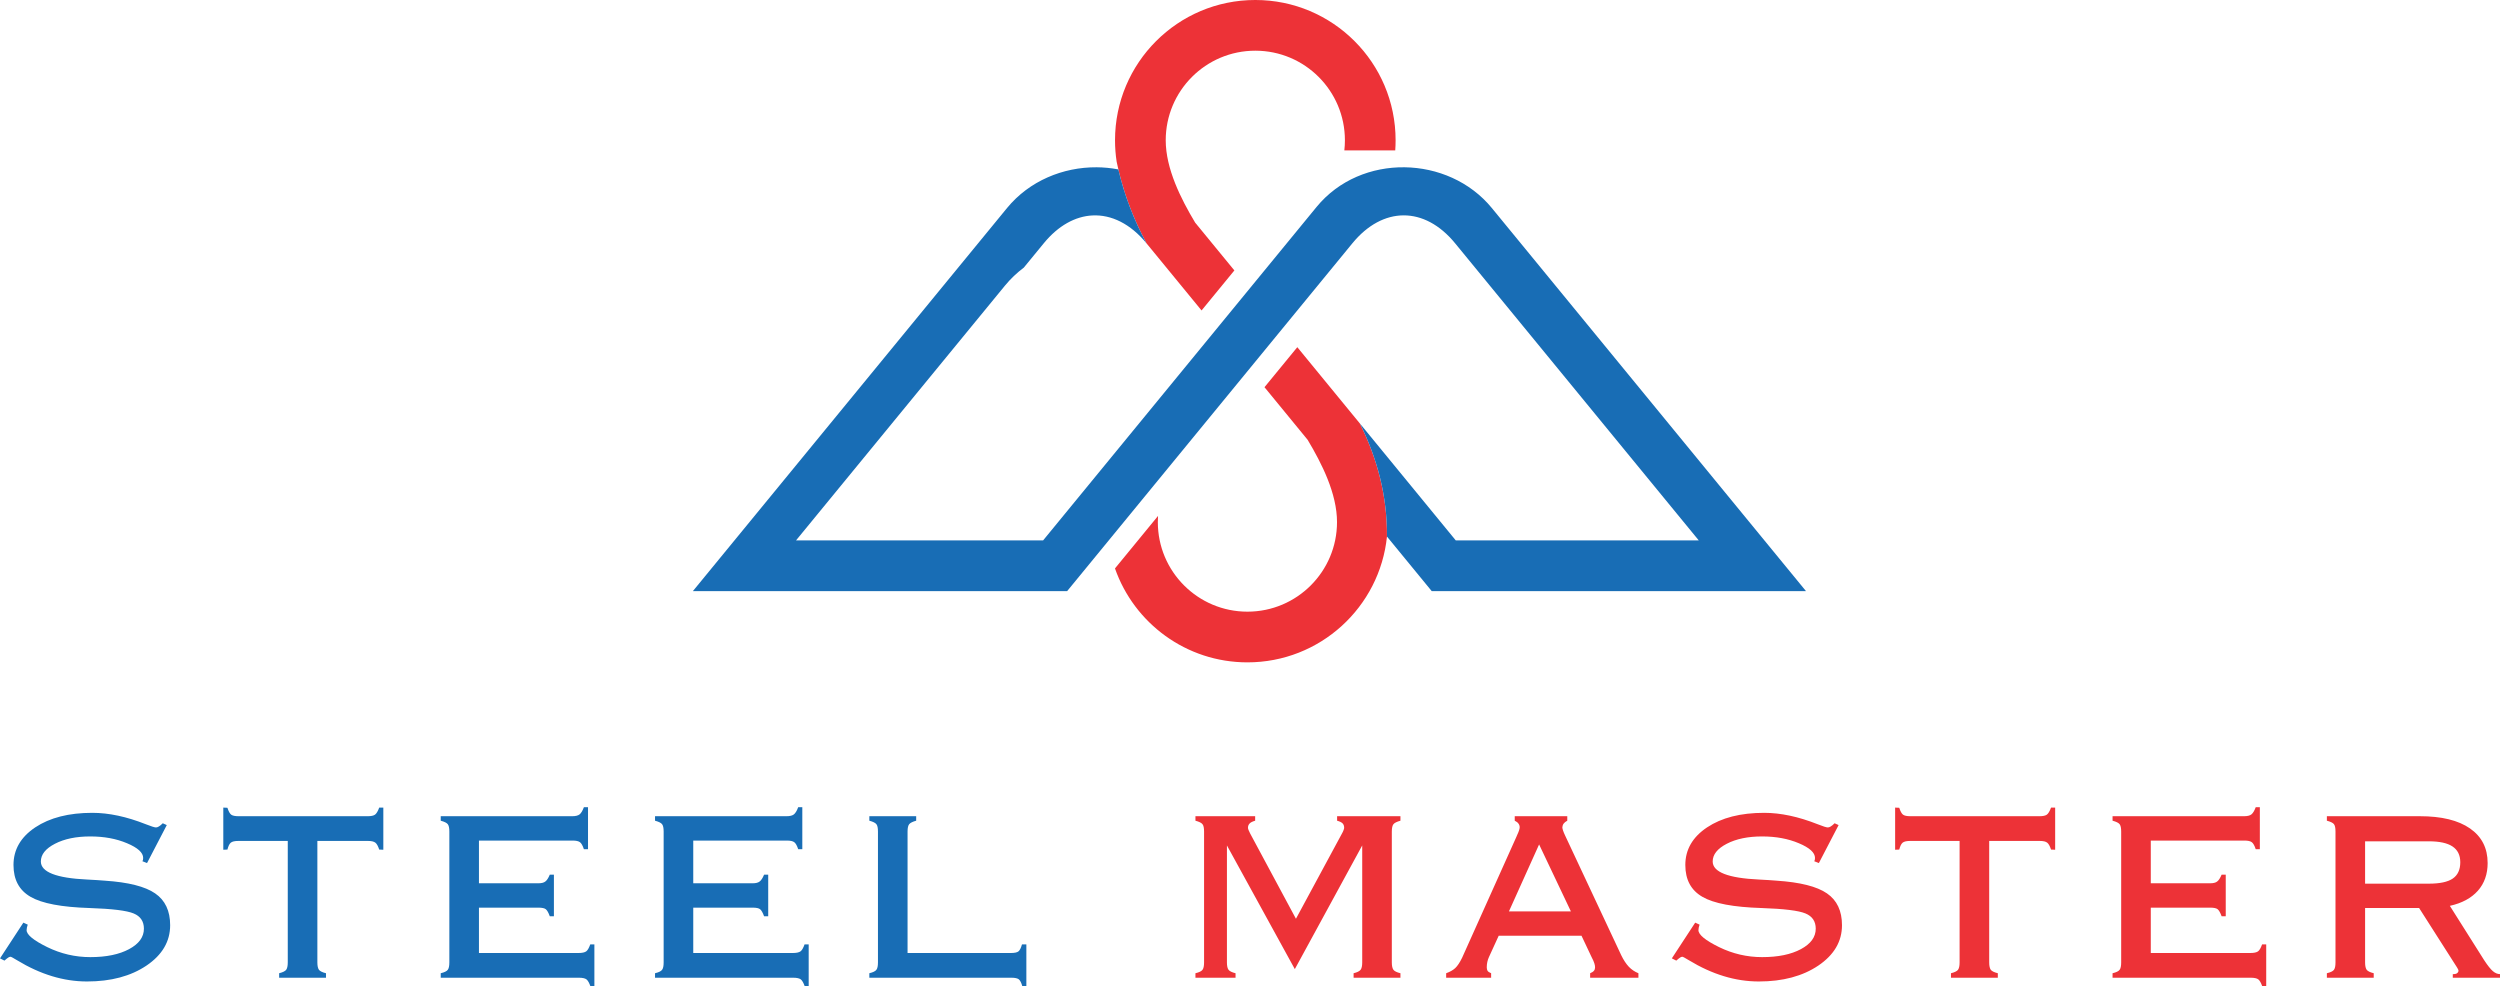
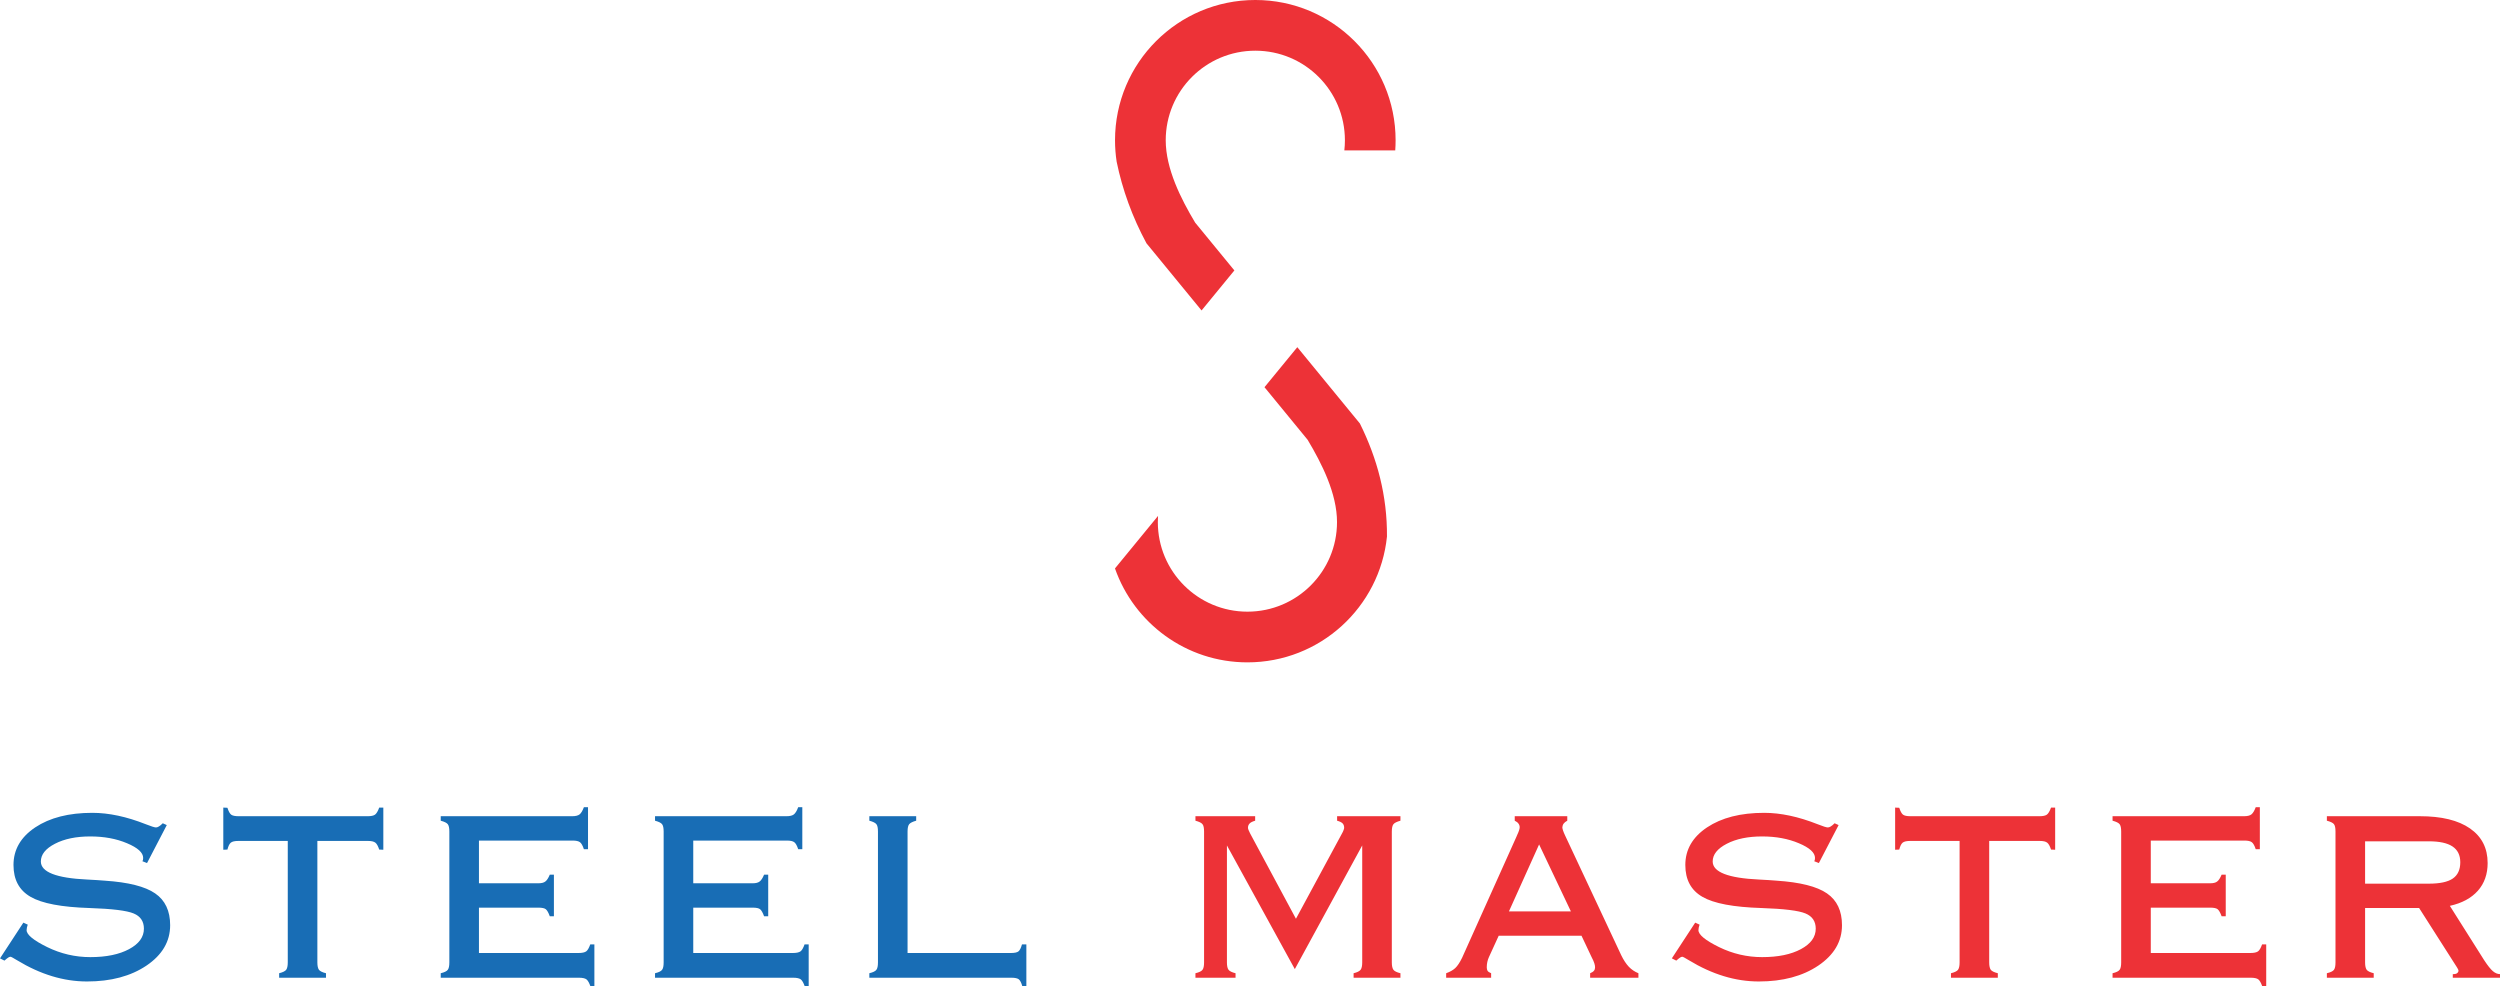
<svg xmlns="http://www.w3.org/2000/svg" xml:space="preserve" width="228.673mm" height="90.221mm" version="1.1" style="shape-rendering:geometricPrecision; text-rendering:geometricPrecision; image-rendering:optimizeQuality; fill-rule:evenodd; clip-rule:evenodd" viewBox="0 0 15720.94 6202.55">
  <defs>
    <style type="text/css">
   
    .fil0 {fill:#ED3237}
    .fil1 {fill:#186DB5}
    .fil4 {fill:#ED3237;fill-rule:nonzero}
    .fil3 {fill:#186DB5;fill-rule:nonzero}
    .fil2 {fill:#186DB5;fill-rule:nonzero}
   
  </style>
  </defs>
  <g id="Layer_x0020_1">
    <g id="_6249160624">
      <path class="fil0" d="M8551.56 2663.2l-393.62 -479.98 -206.36 251.63 271.19 330.69c89.74,149.87 184.89,338.59 184.89,517.46 0,311.16 -252.25,563.4 -563.4,563.4 -311.16,0 -563.41,-252.24 -563.41,-563.4 0,-13 0.45,-25.9 1.31,-38.67l-270.74 330.14c120.37,343.98 447.77,590.71 832.83,590.71 456.46,0 831.95,-346.7 877.53,-791.13 1.92,-254.8 -60.58,-490.01 -170.22,-710.85l0 -0.01zm-1342.02 -1133.2l212.35 258.95 0.24 0.28 133.71 163.04 206.36 -251.63 -246.67 -300.79 0.01 0c-89.78,-149.91 -185.02,-338.71 -185.02,-517.66 0,-311.16 252.25,-563.41 563.4,-563.41 311.16,0 563.41,252.25 563.41,563.41 0,21.5 -1.22,42.72 -3.56,63.6l320.08 0c1.51,-21 2.26,-42.21 2.26,-63.6 0,-487.22 -394.97,-882.19 -882.19,-882.19 -487.21,0 -882.18,394.97 -882.18,882.19 0,45.8 3.49,90.78 10.23,134.71l0.01 0.03c36.09,175.83 98.12,346.94 187.57,513.07z" />
-       <path class="fil1" d="M7032.56 1065.21c-0.37,-0.07 -2.58,-0.38 -2.95,-0.45 -43.92,-8.26 -88.6,-12.52 -133.31,-12.84 -211.36,-1.48 -423.64,85.47 -563.57,256.09l-36.62 44.66 -1770.45 2158.92 -167.62 204.4 0 1.2 2352.55 0 2.52 -3.07 50.63 -61.74 1740.5 -2122.39c191.29,-233.23 453.31,-235.12 645.83,-0.37l1532.25 1868.45 -1528.11 0 -136.39 -166.32 -466.25 -568.56 0 0.01c109.64,220.84 172.15,456.04 170.22,710.85l228.26 278.34 13.99 17.06 36.64 44.68 2.51 3.07 2352.56 0 0 -1.2 -167.62 -204.4 -1770.46 -2158.92 -36.62 -44.66c-273.29,-333.21 -822.53,-347.48 -1101.98,-6.72 -5.12,6.04 -10.15,12.17 -15.07,18.37l-1704.43 2078.41 -1553.74 0 1277.46 -1557.76 36.62 -44.66c35.15,-42.85 74.88,-80.38 117.99,-112.61l125.82 -153.42c91.28,-111.3 198.17,-169.37 305.76,-174.84 119.31,-6.06 239.47,52.57 340.06,175.21 -81.23,-150.89 -139.87,-305.88 -176.98,-464.79z" />
      <g>
        <path class="fil2" d="M146.9 5801.91l27.49 12.57c-2.36,6.28 -3.93,12.18 -5.11,18.07 -1.18,5.89 -1.96,11.39 -1.96,16.5 0,28.68 43.2,64.03 129.22,106.44 85.63,42.03 176.36,63.23 271.41,63.23 100.55,0 181.85,-16.88 243.91,-50.28 62.06,-33.38 93.09,-76.19 93.09,-128.44 0,-45.96 -21.61,-78.16 -64.42,-95.84 -42.82,-18.07 -135.51,-29.46 -277.3,-34.17 -175.57,-5.5 -299.3,-28.68 -370.78,-70.31 -71.88,-41.24 -107.62,-108.01 -107.62,-200.31 0,-96.63 45.56,-175.57 136.69,-236.45 91.52,-60.88 210.92,-91.52 359,-91.52 103.69,0 215.64,23.96 335.82,71.48 34.57,13.75 56.17,20.43 64.42,20.43 5.5,0 11.78,-1.96 18.46,-6.28 7.07,-3.93 14.93,-11 24.36,-20.03l25.13 11.39 -124.12 238.81 -29.07 -11.39c1.57,-2.36 2.75,-5.11 3.54,-8.25 0.78,-3.14 1.18,-7.46 1.18,-12.57 0,-32.99 -33.78,-64.03 -101.34,-92.3 -67.56,-28.68 -144.54,-42.82 -231.35,-42.82 -88.77,0 -163,15.32 -221.92,45.96 -59.31,30.63 -88.77,67.95 -88.77,111.54 0,66.38 97.02,104.48 291.05,113.52 46.74,2.36 83.27,4.71 110.37,7.07 148.47,9.82 254.52,36.53 317.36,80.13 62.85,43.21 94.27,109.98 94.27,199.93 0,102.12 -49.49,186.57 -148.47,253.73 -98.98,66.78 -223.88,100.16 -374.71,100.16 -146.51,0 -293.01,-44.38 -439.52,-133.54 -23.56,-14.53 -37.7,-22 -41.24,-22 -3.93,0 -8.25,1.57 -13.36,4.72 -5.11,3.14 -13.35,9.43 -24.74,19.64l-27.89 -14.14 146.9 -224.67zm1351.16 -513.75c-22,0 -37.71,3.53 -46.74,11 -8.64,7.07 -15.71,21.6 -21.21,43.2l-25.93 1.18 0 -265.13 25.93 1.18c7.07,22.39 14.93,36.53 23.57,43.21 9.03,6.68 24.35,9.82 46.74,9.82l811.86 0c21.22,0 36.53,-3.14 45.96,-9.82 9.03,-6.68 18.07,-21.21 26.32,-44.38l25.93 0 0 265.13 -25.93 -1.18c-7.07,-21.6 -14.93,-36.13 -23.96,-43.2 -9.43,-7.47 -24.75,-11 -46.35,-11l-318.54 0 0 763.95c0,22.38 3.53,37.7 10.21,46.74 7.07,8.64 21.6,15.72 43.99,21.21l0 28.28 -294.58 0 0 -28.28c22.38,-5.49 36.92,-12.57 43.99,-21.21 6.68,-9.03 10.22,-24.35 10.22,-46.74l0 -763.95 -311.47 0zm1273.39 860.18l0 -28.28c23.17,-5.49 37.7,-12.57 44.38,-21.6 6.68,-8.64 9.82,-24.35 9.82,-46.74l0 -822.47c0,-22.39 -3.14,-37.71 -9.82,-46.35 -6.68,-8.64 -21.22,-15.71 -44.38,-21.99l0 -28.28 826.79 0c21.22,0 36.92,-3.93 46.35,-11.38 9.82,-7.86 18.85,-22.78 27.1,-45.17l25.93 0 0 263.95 -25.93 0c-7.46,-22.78 -15.71,-37.31 -24.74,-43.99 -8.64,-6.68 -24.35,-10.21 -46.35,-10.21l-588.77 0 0 268.66 371.96 0c20.82,0 35.74,-3.54 45.17,-11 9.82,-7.07 19.25,-21.6 28.28,-43.21l25.93 0 0 261.59 -25.93 0c-8.25,-23.18 -16.89,-37.71 -25.14,-44.38 -8.63,-6.68 -23.96,-9.82 -45.95,-9.82l-374.32 0 0 285.16 626.48 0c22.39,0 38.49,-3.54 47.92,-10.22 9.43,-7.07 17.68,-21.6 25.53,-43.99l25.93 0 0 263.95 -24.75 0c-7.85,-22.38 -16.1,-36.92 -25.13,-43.99 -9.03,-6.68 -24.75,-10.21 -47.13,-10.21l-869.21 0zm2935.62 -155.54l650.44 0c23.18,0 38.88,-3.54 47.13,-10.22 8.64,-7.07 15.71,-21.6 21.99,-43.99l27.5 0 0 263.95 -25.14 0c-6.28,-22.38 -13.74,-36.92 -21.99,-43.99 -8.64,-6.68 -23.96,-10.21 -45.96,-10.21l-894.35 0 0 -28.28c23.17,-5.49 37.7,-12.57 44.38,-21.6 6.68,-8.64 9.82,-24.35 9.82,-46.74l0 -822.86c0,-22.39 -3.14,-37.71 -9.82,-45.96 -6.68,-8.64 -21.22,-15.71 -44.38,-21.99l0 -28.28 294.58 0 0 28.28c-22.39,6.28 -36.92,13.35 -43.99,21.99 -6.68,8.25 -10.21,23.57 -10.21,45.96l0 763.95z" />
        <path class="fil3" d="M4119.07 6148.34l0 -28.28c23.17,-5.49 37.7,-12.57 44.38,-21.6 6.68,-8.64 9.82,-24.35 9.82,-46.74l0 -822.47c0,-22.39 -3.14,-37.71 -9.82,-46.35 -6.68,-8.64 -21.22,-15.71 -44.38,-21.99l0 -28.28 826.79 0c21.22,0 36.92,-3.93 46.35,-11.38 9.82,-7.86 18.85,-22.78 27.1,-45.17l25.93 0 0 263.95 -25.93 0c-7.46,-22.78 -15.71,-37.31 -24.74,-43.99 -8.64,-6.68 -24.35,-10.21 -46.35,-10.21l-588.77 0 0 268.66 371.96 0c20.82,0 35.74,-3.54 45.17,-11 9.82,-7.07 19.25,-21.6 28.28,-43.21l25.93 0 0 261.59 -25.93 0c-8.25,-23.18 -16.89,-37.71 -25.14,-44.38 -8.63,-6.68 -23.96,-9.82 -45.95,-9.82l-374.32 0 0 285.16 626.48 0c22.39,0 38.49,-3.54 47.92,-10.22 9.43,-7.07 17.68,-21.6 25.53,-43.99l25.93 0 0 263.95 -24.75 0c-7.85,-22.38 -16.1,-36.92 -25.13,-43.99 -9.03,-6.68 -24.75,-10.21 -47.13,-10.21l-869.21 0z" />
        <path class="fil4" d="M7715.34 6051.72c0,22.39 3.54,38.1 10.22,46.74 7.07,9.03 21.6,16.11 43.99,21.6l0 28.28 -252.16 0 0 -28.28c23.17,-5.49 37.7,-12.57 44.38,-21.6 6.68,-8.64 9.82,-24.35 9.82,-46.74l0 -822.86c0,-22.39 -3.14,-37.71 -9.82,-45.96 -6.68,-8.64 -21.22,-15.71 -44.38,-21.99l0 -28.28 375.49 0 0 28.28c-16.1,4.71 -27.88,10.21 -34.56,17.28 -7.07,7.07 -10.61,16.1 -10.61,27.49 0,3.14 1.18,7.86 3.53,13.75 2.36,6.28 5.89,13.74 10.22,21.99l287.91 536.14 289.47 -536.14c4.72,-8.25 8.25,-15.71 10.22,-21.99 2.36,-5.89 3.53,-10.61 3.53,-13.75 0,-11.39 -3.14,-20.43 -9.43,-27.49 -6.68,-7.07 -18.07,-12.57 -34.96,-17.28l0 -28.28 398.27 0 0 28.28c-22.38,6.28 -37.31,13.35 -43.99,21.99 -6.68,8.25 -10.22,23.57 -10.22,45.96l0 822.86c0,22.39 3.53,38.1 10.22,46.74 6.68,9.03 21.6,16.11 43.99,21.6l0 28.28 -294.58 0 0 -28.28c22.39,-5.49 36.92,-12.57 43.99,-21.6 6.68,-8.64 10.21,-24.35 10.21,-46.74l0 -735.28 -423.81 777.7 -426.95 -777.7 0 735.28zm1773.4 -320.51l389.63 0 -199.92 -421.06 -189.71 421.06zm47.13 -469.37c0.78,-2.36 1.96,-5.89 4.32,-10.21 11,-23.18 16.11,-39.67 16.11,-49.49 0,-8.25 -2.36,-16.11 -7.47,-22.78 -4.72,-7.07 -12.57,-12.96 -23.57,-18.46l0 -28.28 330.33 0 0 28.28c-10.22,5.5 -17.68,11.39 -22.39,17.68 -5.11,6.68 -7.86,14.53 -8.64,23.57 0,9.82 5.89,27.88 18.46,54.2 1.18,2.75 2.36,5.11 3.14,6.68l348.79 743.92c14.53,29.85 30.24,53.81 47.53,72.28 17.28,18.07 37.32,31.42 60.48,40.84l0 28.28 -303.61 0 0 -28.28c11.39,-4.71 19.64,-9.82 23.96,-15.71 4.72,-5.5 7.07,-12.96 7.07,-21.21 0,-7.86 -1.57,-16.5 -4.72,-25.93 -3.14,-9.82 -8.64,-22.78 -17.28,-38.88l-63.23 -133.94 -520.83 0 -61.28 133.94c-4.32,9.43 -7.85,19.64 -10.21,30.63 -2.36,11 -3.53,22.39 -3.53,34.17 0,9.03 1.96,16.5 5.1,21.99 3.54,5.11 11,10.22 22.39,14.93l0 28.28 -282.8 0 0 -28.28c23.96,-8.63 42.81,-19.24 56.95,-32.2 14.14,-13.36 28.68,-34.96 43.2,-64.81l341.72 -761.2zm1124.13 540.07l27.49 12.57c-2.36,6.28 -3.93,12.18 -5.11,18.07 -1.18,5.89 -1.96,11.39 -1.96,16.5 0,28.68 43.2,64.03 129.22,106.44 85.63,42.03 176.36,63.23 271.41,63.23 100.55,0 181.85,-16.88 243.91,-50.28 62.06,-33.38 93.09,-76.19 93.09,-128.44 0,-45.96 -21.61,-78.16 -64.42,-95.84 -42.82,-18.07 -135.51,-29.46 -277.3,-34.17 -175.57,-5.5 -299.3,-28.68 -370.78,-70.31 -71.88,-41.24 -107.62,-108.01 -107.62,-200.31 0,-96.63 45.56,-175.57 136.69,-236.45 91.52,-60.88 210.92,-91.52 359,-91.52 103.69,0 215.64,23.96 335.82,71.48 34.57,13.75 56.17,20.43 64.42,20.43 5.5,0 11.78,-1.96 18.46,-6.28 7.07,-3.93 14.93,-11 24.36,-20.03l25.13 11.39 -124.12 238.81 -29.07 -11.39c1.57,-2.36 2.75,-5.11 3.54,-8.25 0.78,-3.14 1.18,-7.46 1.18,-12.57 0,-32.99 -33.78,-64.03 -101.34,-92.3 -67.56,-28.68 -144.54,-42.82 -231.35,-42.82 -88.77,0 -163,15.32 -221.92,45.96 -59.31,30.63 -88.77,67.95 -88.77,111.54 0,66.38 97.02,104.48 291.05,113.52 46.74,2.36 83.27,4.71 110.37,7.07 148.47,9.82 254.52,36.53 317.36,80.13 62.85,43.21 94.27,109.98 94.27,199.93 0,102.12 -49.49,186.57 -148.47,253.73 -98.98,66.78 -223.88,100.16 -374.71,100.16 -146.51,0 -293.01,-44.38 -439.52,-133.54 -23.56,-14.53 -37.7,-22 -41.24,-22 -3.93,0 -8.25,1.57 -13.36,4.72 -5.11,3.14 -13.35,9.43 -24.74,19.64l-27.89 -14.14 146.9 -224.67zm1351.16 -513.75c-22,0 -37.71,3.53 -46.74,11 -8.64,7.07 -15.71,21.6 -21.21,43.2l-25.93 1.18 0 -265.13 25.93 1.18c7.07,22.39 14.93,36.53 23.57,43.21 9.03,6.68 24.35,9.82 46.74,9.82l811.86 0c21.22,0 36.53,-3.14 45.96,-9.82 9.03,-6.68 18.07,-21.21 26.32,-44.38l25.93 0 0 265.13 -25.93 -1.18c-7.07,-21.6 -14.93,-36.13 -23.96,-43.2 -9.43,-7.47 -24.75,-11 -46.35,-11l-318.54 0 0 763.95c0,22.38 3.53,37.7 10.21,46.74 7.07,8.64 21.6,15.72 43.99,21.21l0 28.28 -294.58 0 0 -28.28c22.38,-5.49 36.92,-12.57 43.99,-21.21 6.68,-9.03 10.22,-24.35 10.22,-46.74l0 -763.95 -311.47 0zm1273.39 860.18l0 -28.28c23.17,-5.49 37.7,-12.57 44.38,-21.6 6.68,-8.64 9.82,-24.35 9.82,-46.74l0 -822.47c0,-22.39 -3.14,-37.71 -9.82,-46.35 -6.68,-8.64 -21.22,-15.71 -44.38,-21.99l0 -28.28 826.79 0c21.22,0 36.92,-3.93 46.35,-11.38 9.82,-7.86 18.85,-22.78 27.1,-45.17l25.93 0 0 263.95 -25.93 0c-7.46,-22.78 -15.71,-37.31 -24.74,-43.99 -8.64,-6.68 -24.35,-10.21 -46.35,-10.21l-588.77 0 0 268.66 371.96 0c20.82,0 35.74,-3.54 45.17,-11 9.82,-7.07 19.25,-21.6 28.28,-43.21l25.93 0 0 261.59 -25.93 0c-8.25,-23.18 -16.89,-37.71 -25.14,-44.38 -8.63,-6.68 -23.96,-9.82 -45.95,-9.82l-374.32 0 0 285.16 626.48 0c22.39,0 38.49,-3.54 47.92,-10.22 9.43,-7.07 17.68,-21.6 25.53,-43.99l25.93 0 0 263.95 -24.75 0c-7.85,-22.38 -16.1,-36.92 -25.13,-43.99 -9.03,-6.68 -24.75,-10.21 -47.13,-10.21l-869.21 0zm1932.07 -1015.72c136.69,0 241.55,25.53 315.79,76.98 73.84,51.46 110.77,123.73 110.77,217.6 0,69.52 -20.43,127.65 -61.28,174 -41.24,46.35 -99.77,78.17 -176.36,95.05l216.03 342.11c21.61,32.99 39.67,55.78 54.21,68.34 14.53,12.57 29.85,18.85 45.17,18.85l0 22.78 -296.94 0 0 -22.78 7.85 0c7.86,0 14.53,-1.96 19.64,-6.28 5.5,-3.93 8.25,-9.43 8.25,-15.32 0,-3.14 -1.57,-7.46 -4.72,-12.57 -2.36,-3.93 -3.93,-6.68 -4.71,-8.25l-238.03 -373.14 -339.75 0 0 342.11c0,22.38 3.53,37.7 10.21,46.74 7.07,8.64 21.6,15.72 43.99,21.21l0 28.28 -294.58 0 0 -28.28c23.17,-5.49 37.7,-12.57 44.38,-21.21 6.68,-9.03 9.82,-24.35 9.82,-46.74l0 -823.66c0,-22 -3.14,-37.32 -9.82,-45.96 -6.68,-8.25 -21.22,-15.32 -44.38,-21.6l0 -28.28 584.45 0zm56.56 157.9l-400.63 0 0 266.3 400.63 0c69.13,0 119.4,-10.6 150.83,-32.2 31.42,-21.61 47.13,-55.78 47.13,-102.52 0,-44.78 -16.5,-77.77 -49.1,-99.38 -32.6,-21.6 -82.09,-32.2 -148.86,-32.2z" />
      </g>
    </g>
  </g>
</svg>